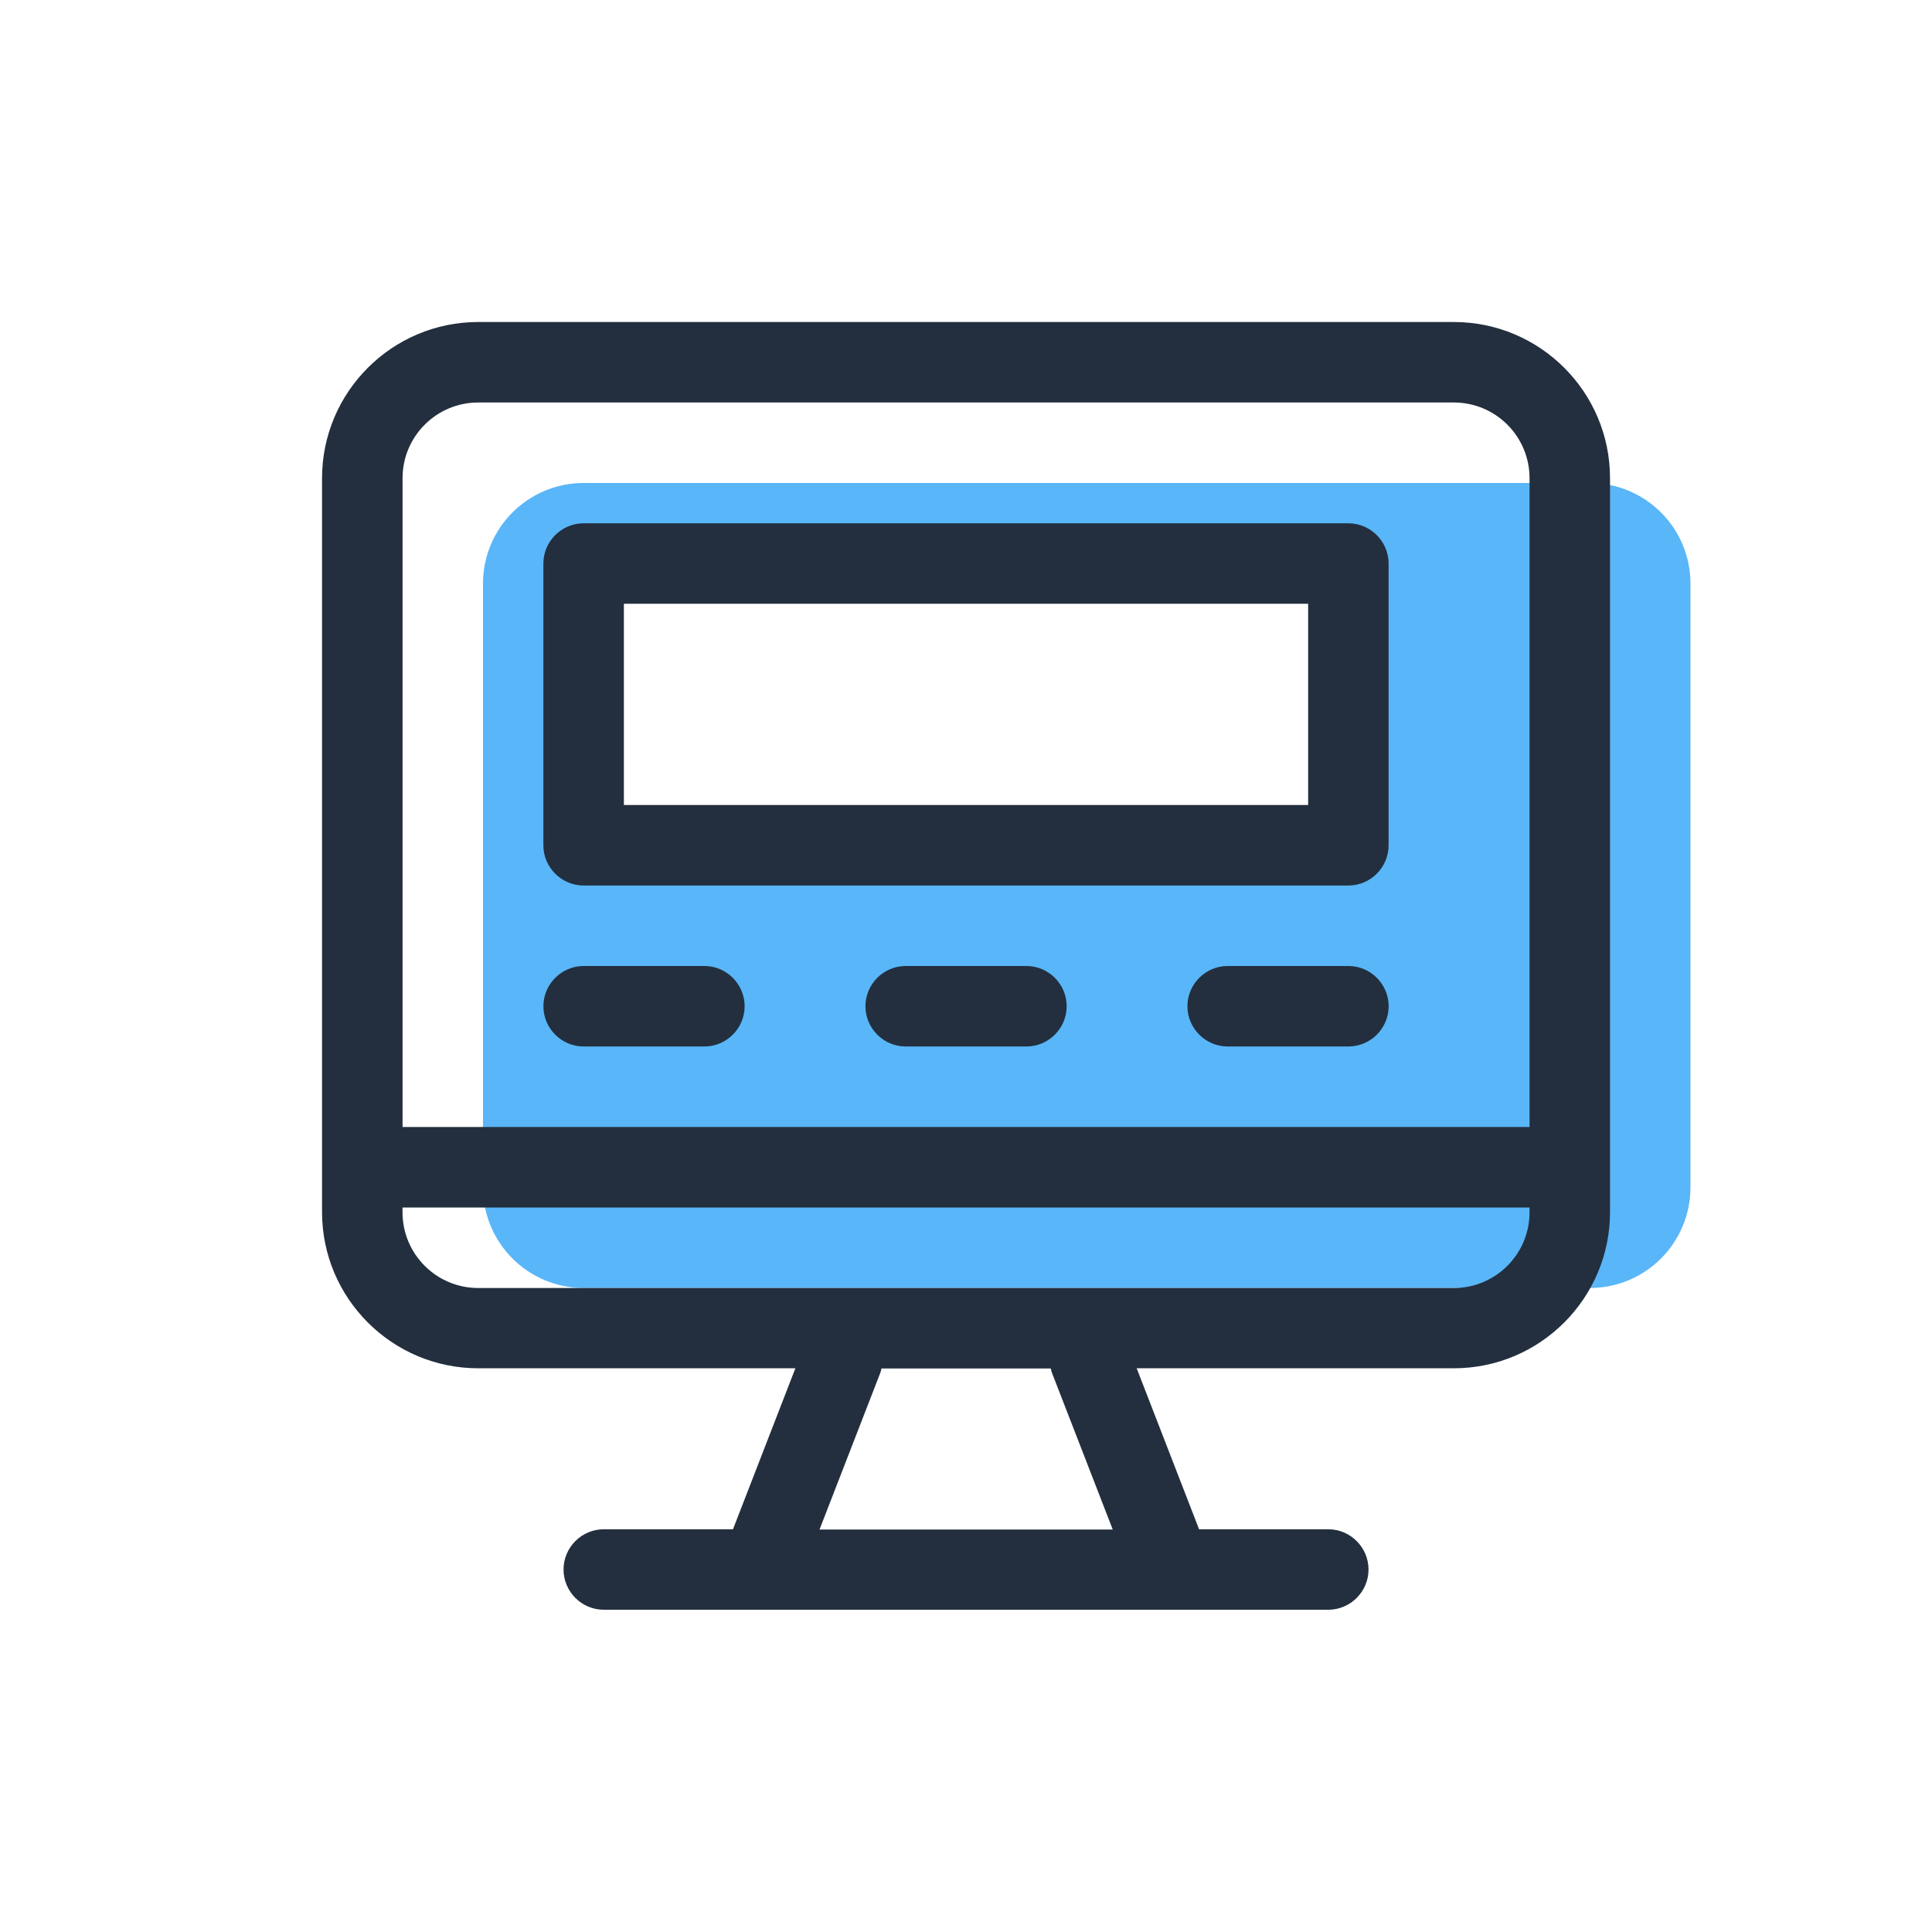
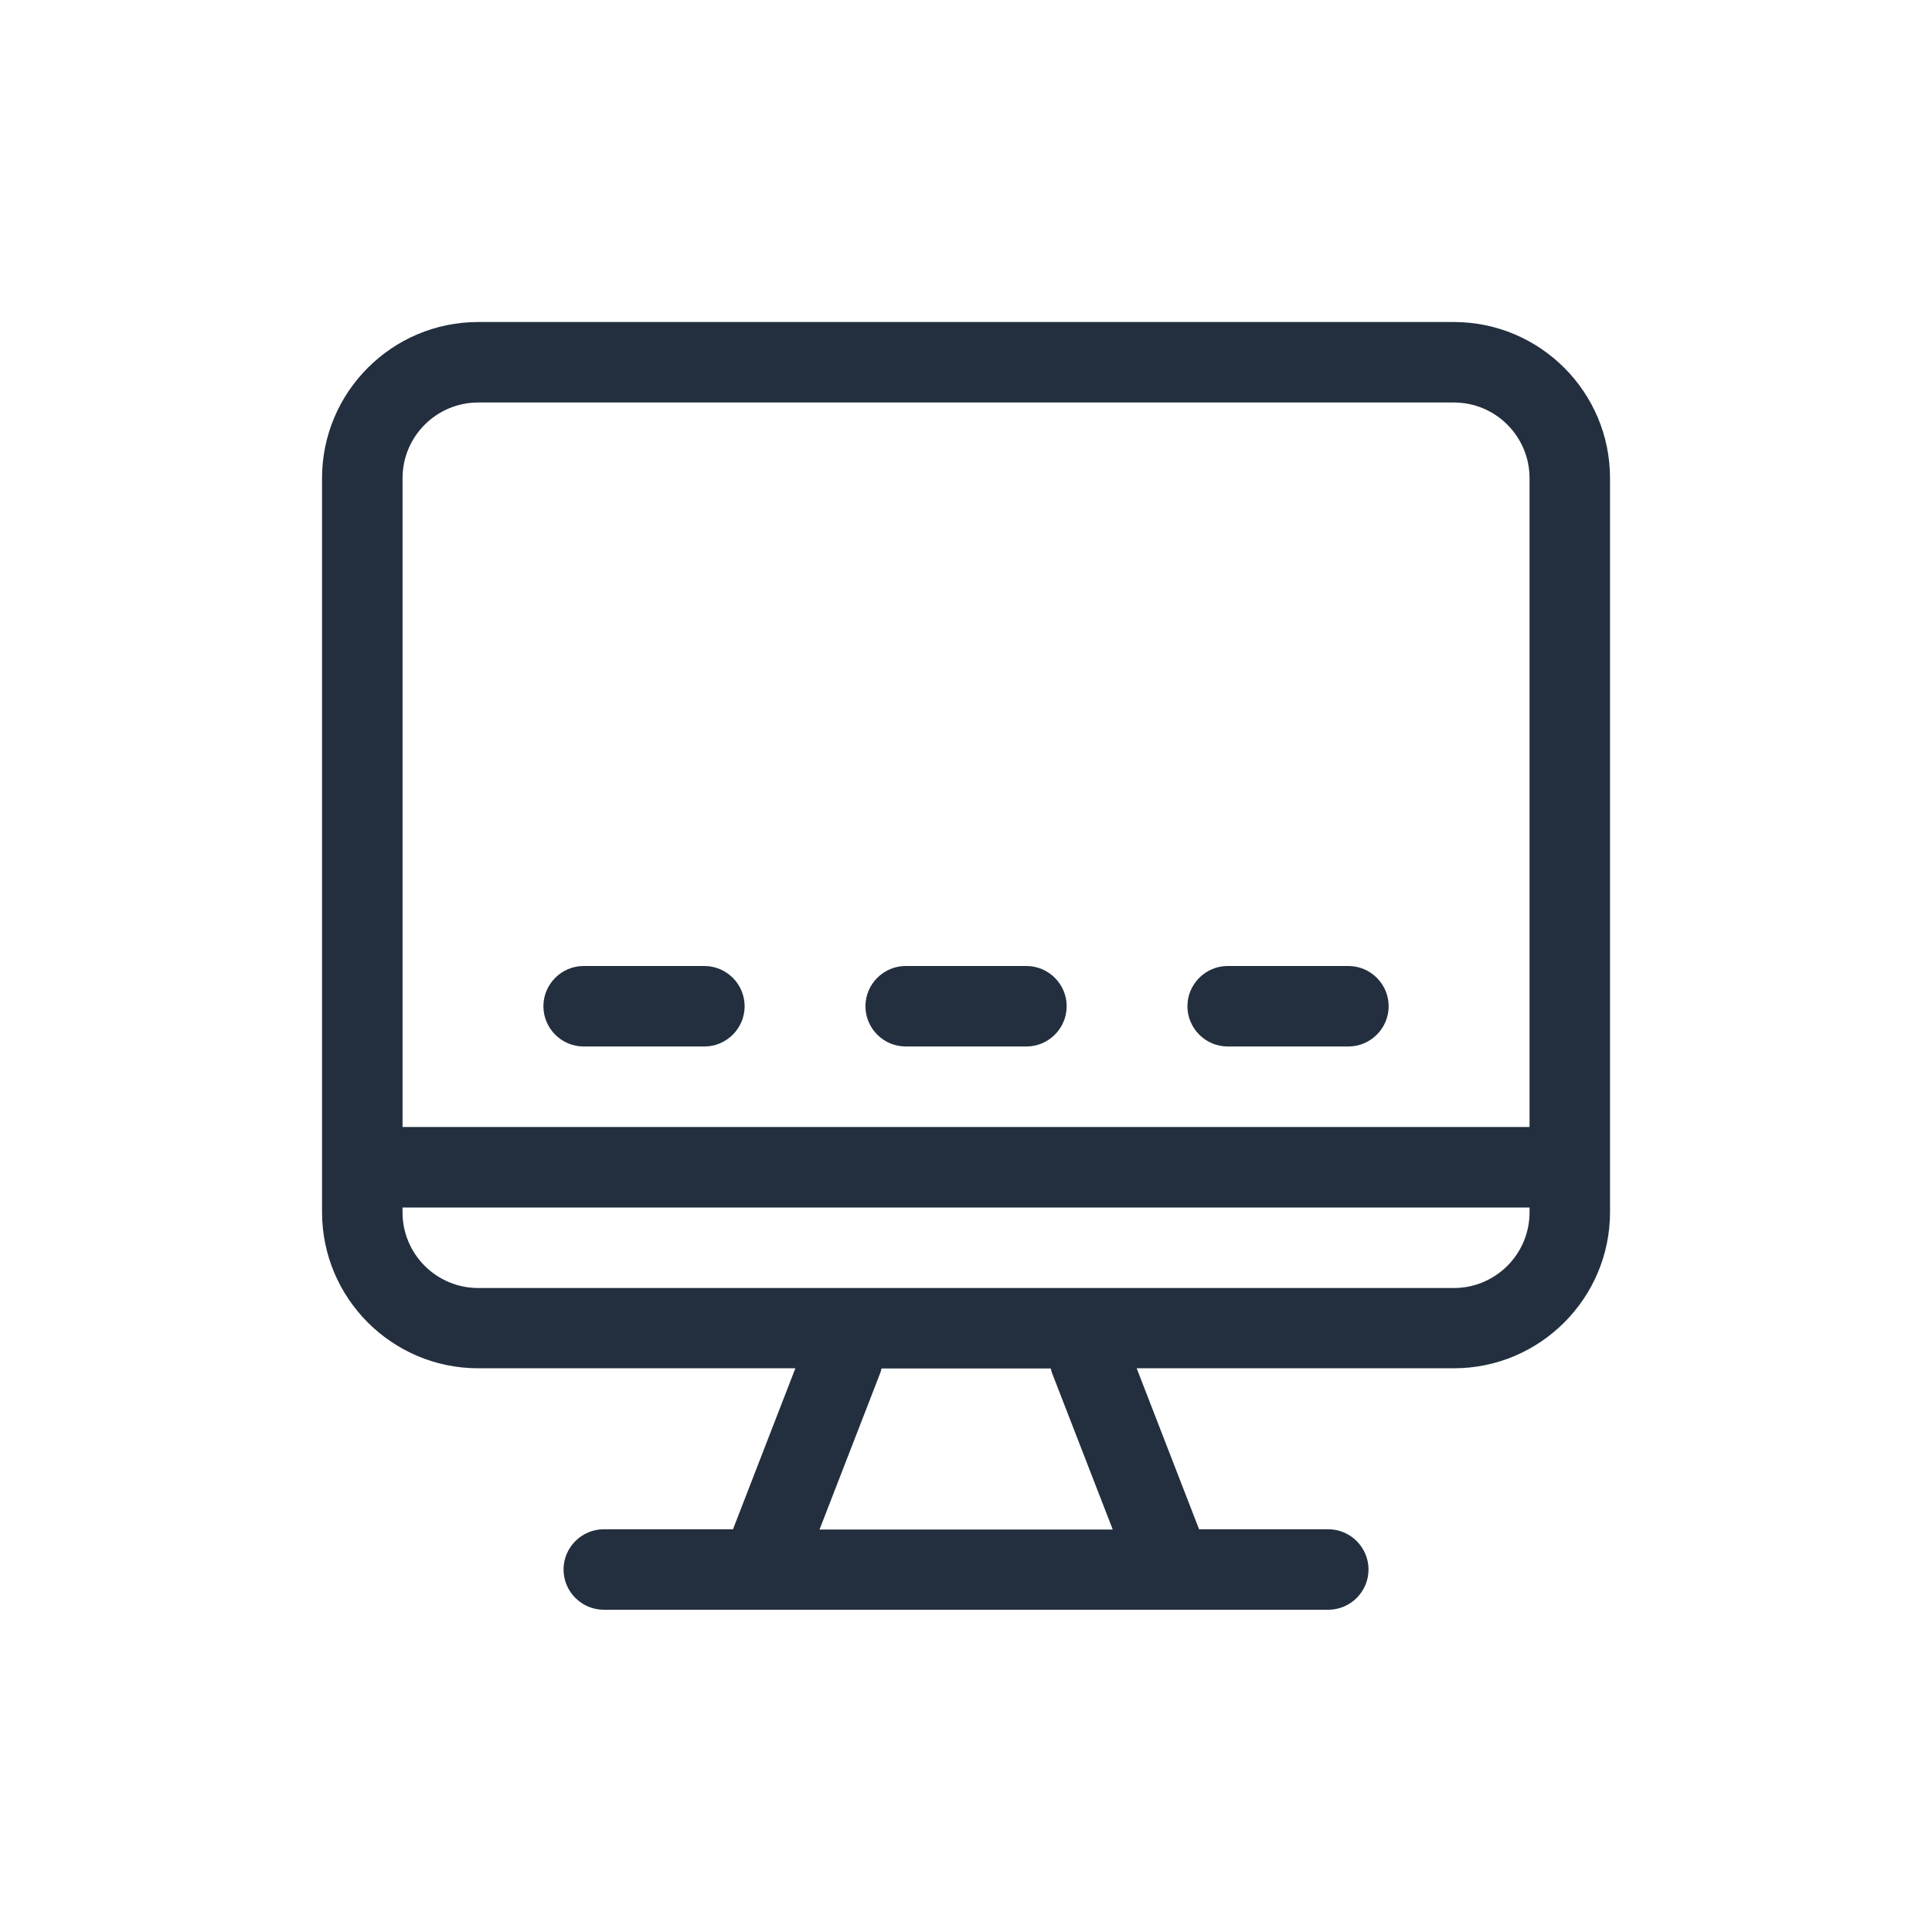
<svg xmlns="http://www.w3.org/2000/svg" version="1.1" id="Layer_1" x="0px" y="0px" viewBox="0 0 64 64" style="enable-background:new 0 0 64 64;" xml:space="preserve">
  <style type="text/css">
	.st0{fill:#59B6F8;}
	.st1{fill:#232F3E;}
</style>
-   <path class="st0" d="M52.667,16H19.333C17.493,16,16,17.493,16,19.333v20c0,1.84,1.493,3.333,3.333,3.333h33.333  c1.84,0,3.333-1.493,3.333-3.333v-20C56,17.493,54.507,16,52.667,16z M44.667,27.333H19.333v-8h25.333V27.333z" />
  <path class="st1" d="M48.161,10.667h-32.32c-2.853,0-5.173,2.32-5.173,5.173v24.313c0,2.853,2.32,5.173,5.173,5.173  H26.348l-2.067,5.333h-4.28c-0.733,0-1.333,0.6-1.333,1.333s0.6,1.333,1.333,1.333h24c0.733,0,1.333-0.6,1.333-1.333  s-0.6-1.333-1.333-1.333h-4.28l-2.067-5.333h10.507c2.853,0,5.173-2.32,5.173-5.173V15.84  C53.335,12.987,51.015,10.667,48.161,10.667z M15.848,13.333h32.313c1.387,0,2.507,1.127,2.507,2.507v21.493H13.335  V15.84c0-1.387,1.127-2.507,2.507-2.507H15.848z M34.841,45.46l2.02,5.207H27.148l2.02-5.207  c0.013-0.04,0.02-0.087,0.033-0.127h5.607C34.821,45.373,34.828,45.42,34.841,45.46z M48.161,42.667h-32.32  c-1.387,0-2.507-1.127-2.507-2.507v-0.16H50.668v0.16C50.668,41.547,49.541,42.667,48.161,42.667z M18.001,33.333  c0-0.733,0.6-1.333,1.333-1.333h4c0.733,0,1.333,0.6,1.333,1.333s-0.6,1.333-1.333,1.333h-4  C18.601,34.667,18.001,34.067,18.001,33.333z M35.335,33.333c0,0.733-0.6,1.333-1.333,1.333h-4  c-0.733,0-1.333-0.6-1.333-1.333s0.6-1.333,1.333-1.333h4C34.735,32,35.335,32.6,35.335,33.333z   M46.001,33.333c0,0.733-0.6,1.333-1.333,1.333h-4c-0.733,0-1.333-0.6-1.333-1.333s0.6-1.333,1.333-1.333h4  C45.401,32,46.001,32.6,46.001,33.333z" />
-   <path class="st1" d="M44.667,29.334H19.333c-0.733,0-1.333-0.6-1.333-1.333v-9.333c0-0.733,0.6-1.333,1.333-1.333  h25.333c0.733,0,1.333,0.6,1.333,1.333v9.333C46,28.733,45.4,29.334,44.667,29.334z M20.667,26.667h22.667v-6.667  H20.667V26.667z" />
</svg>